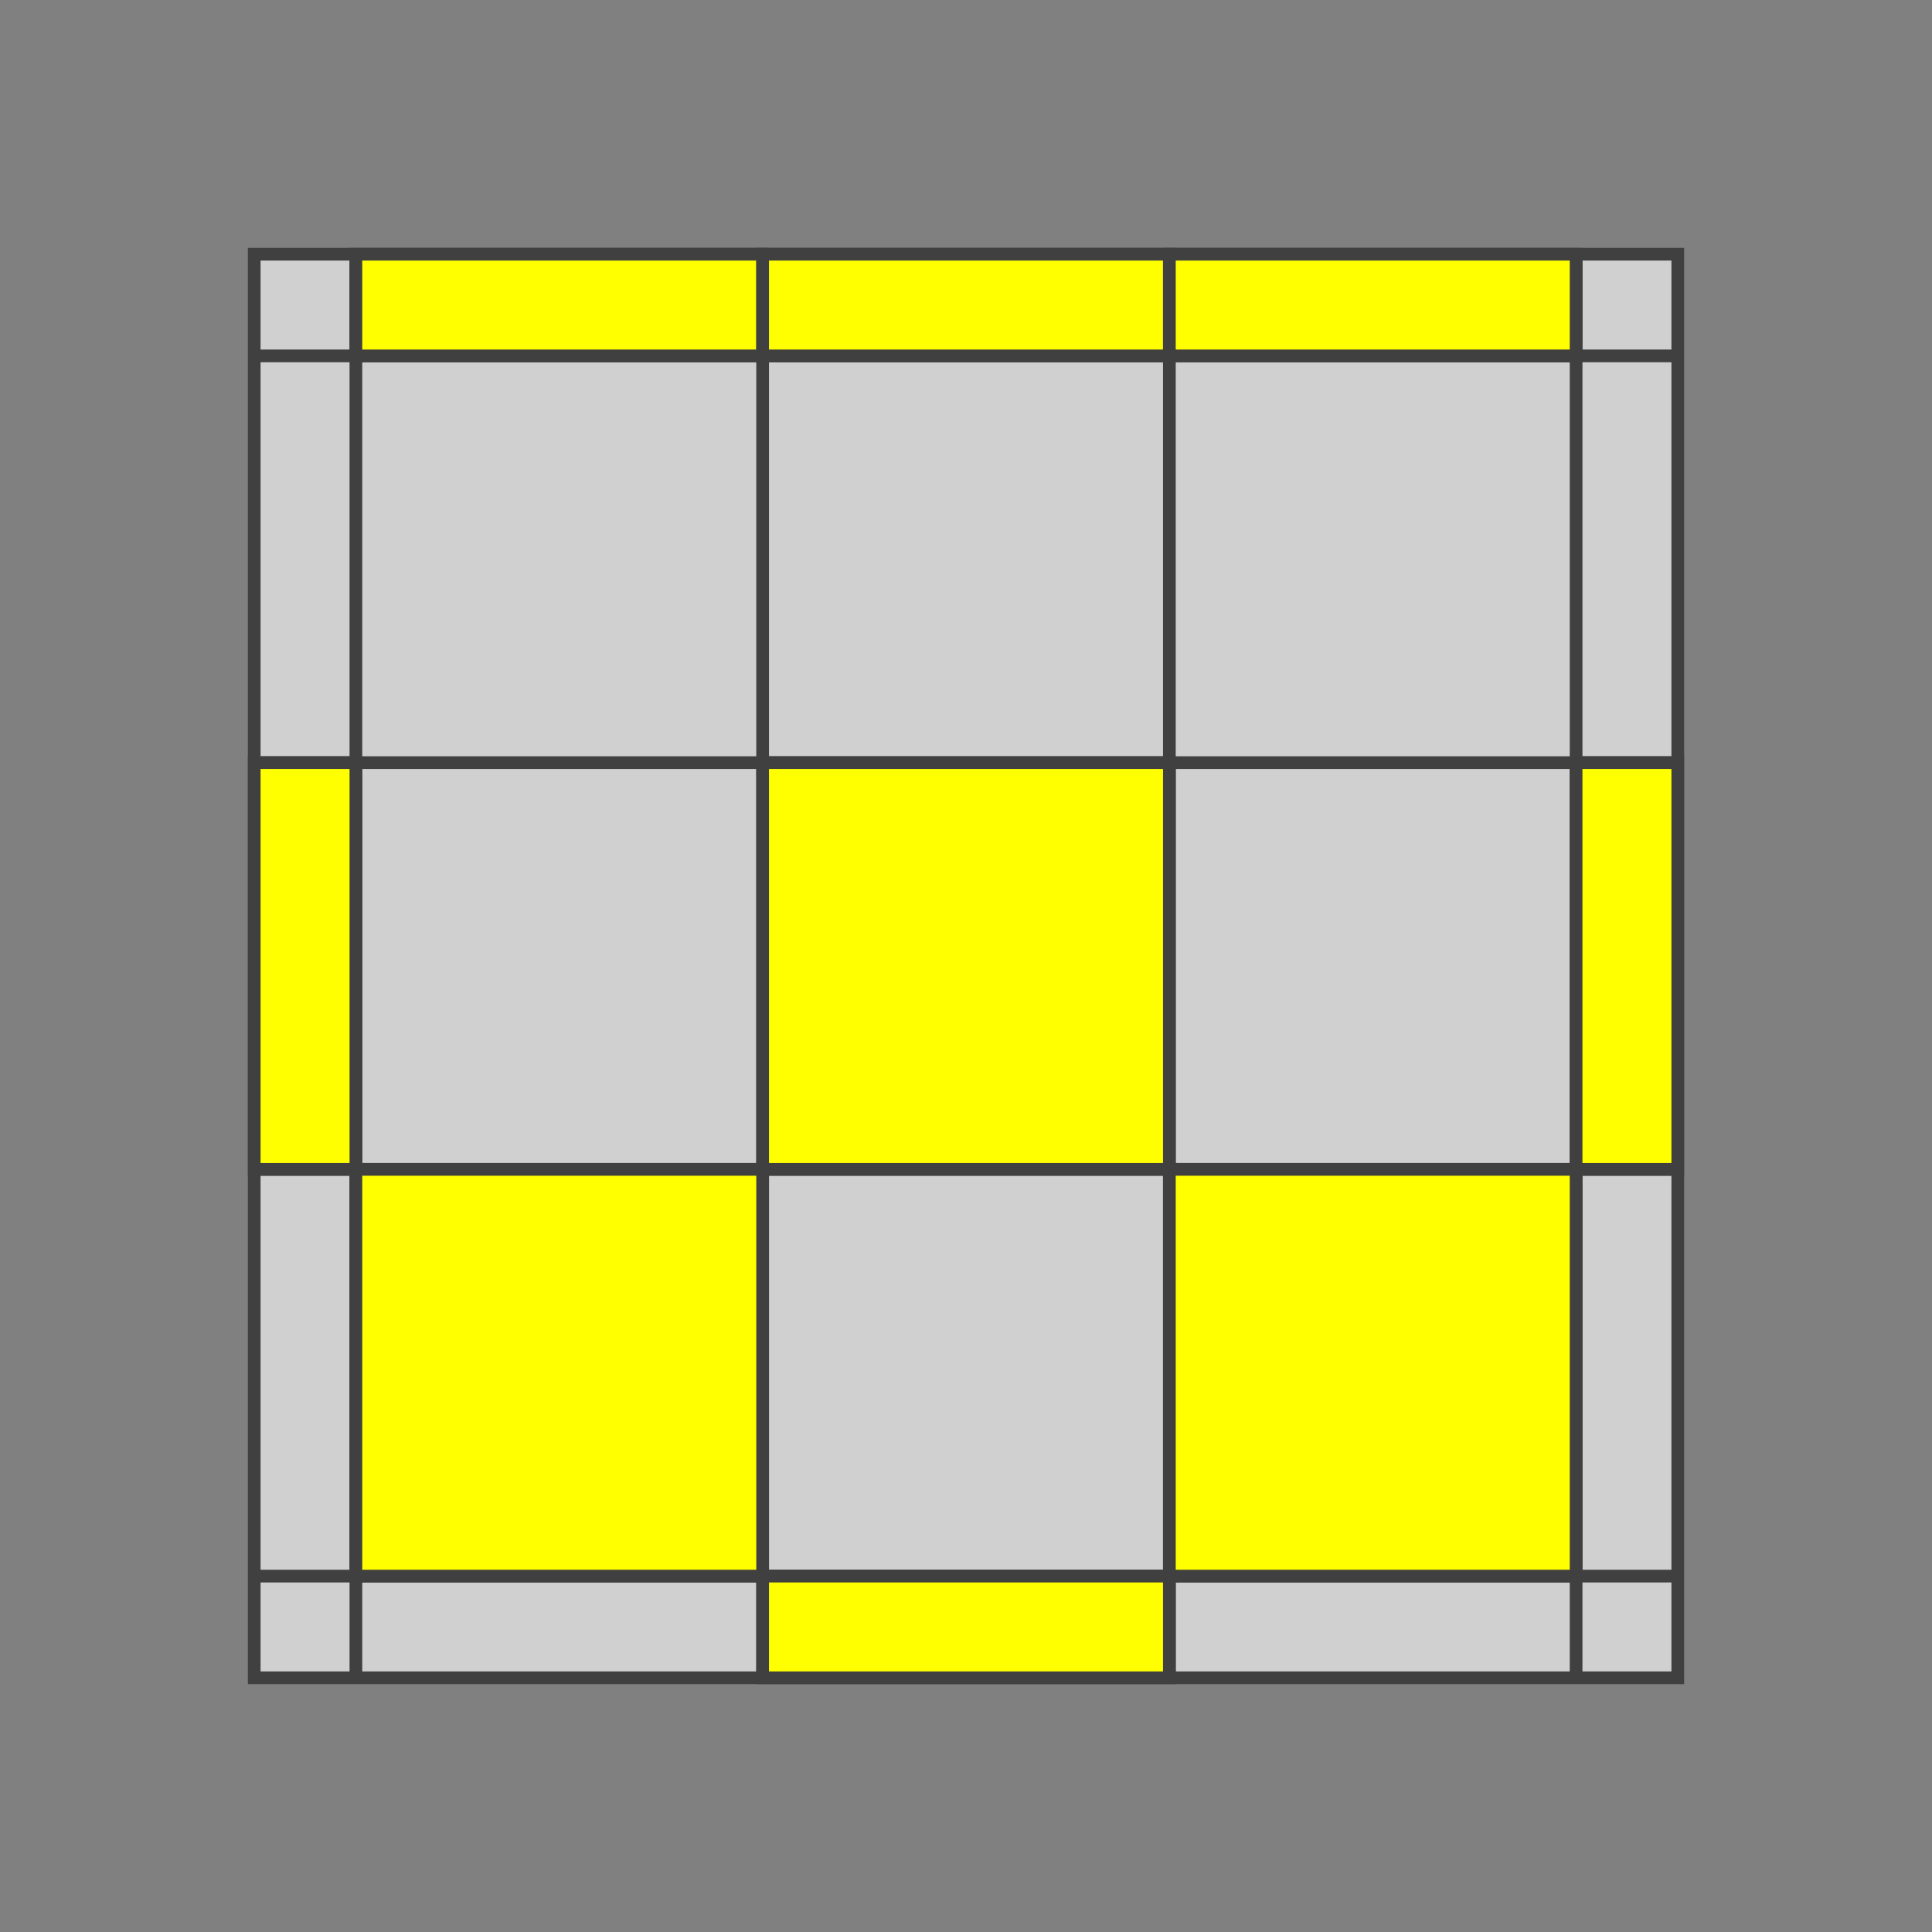
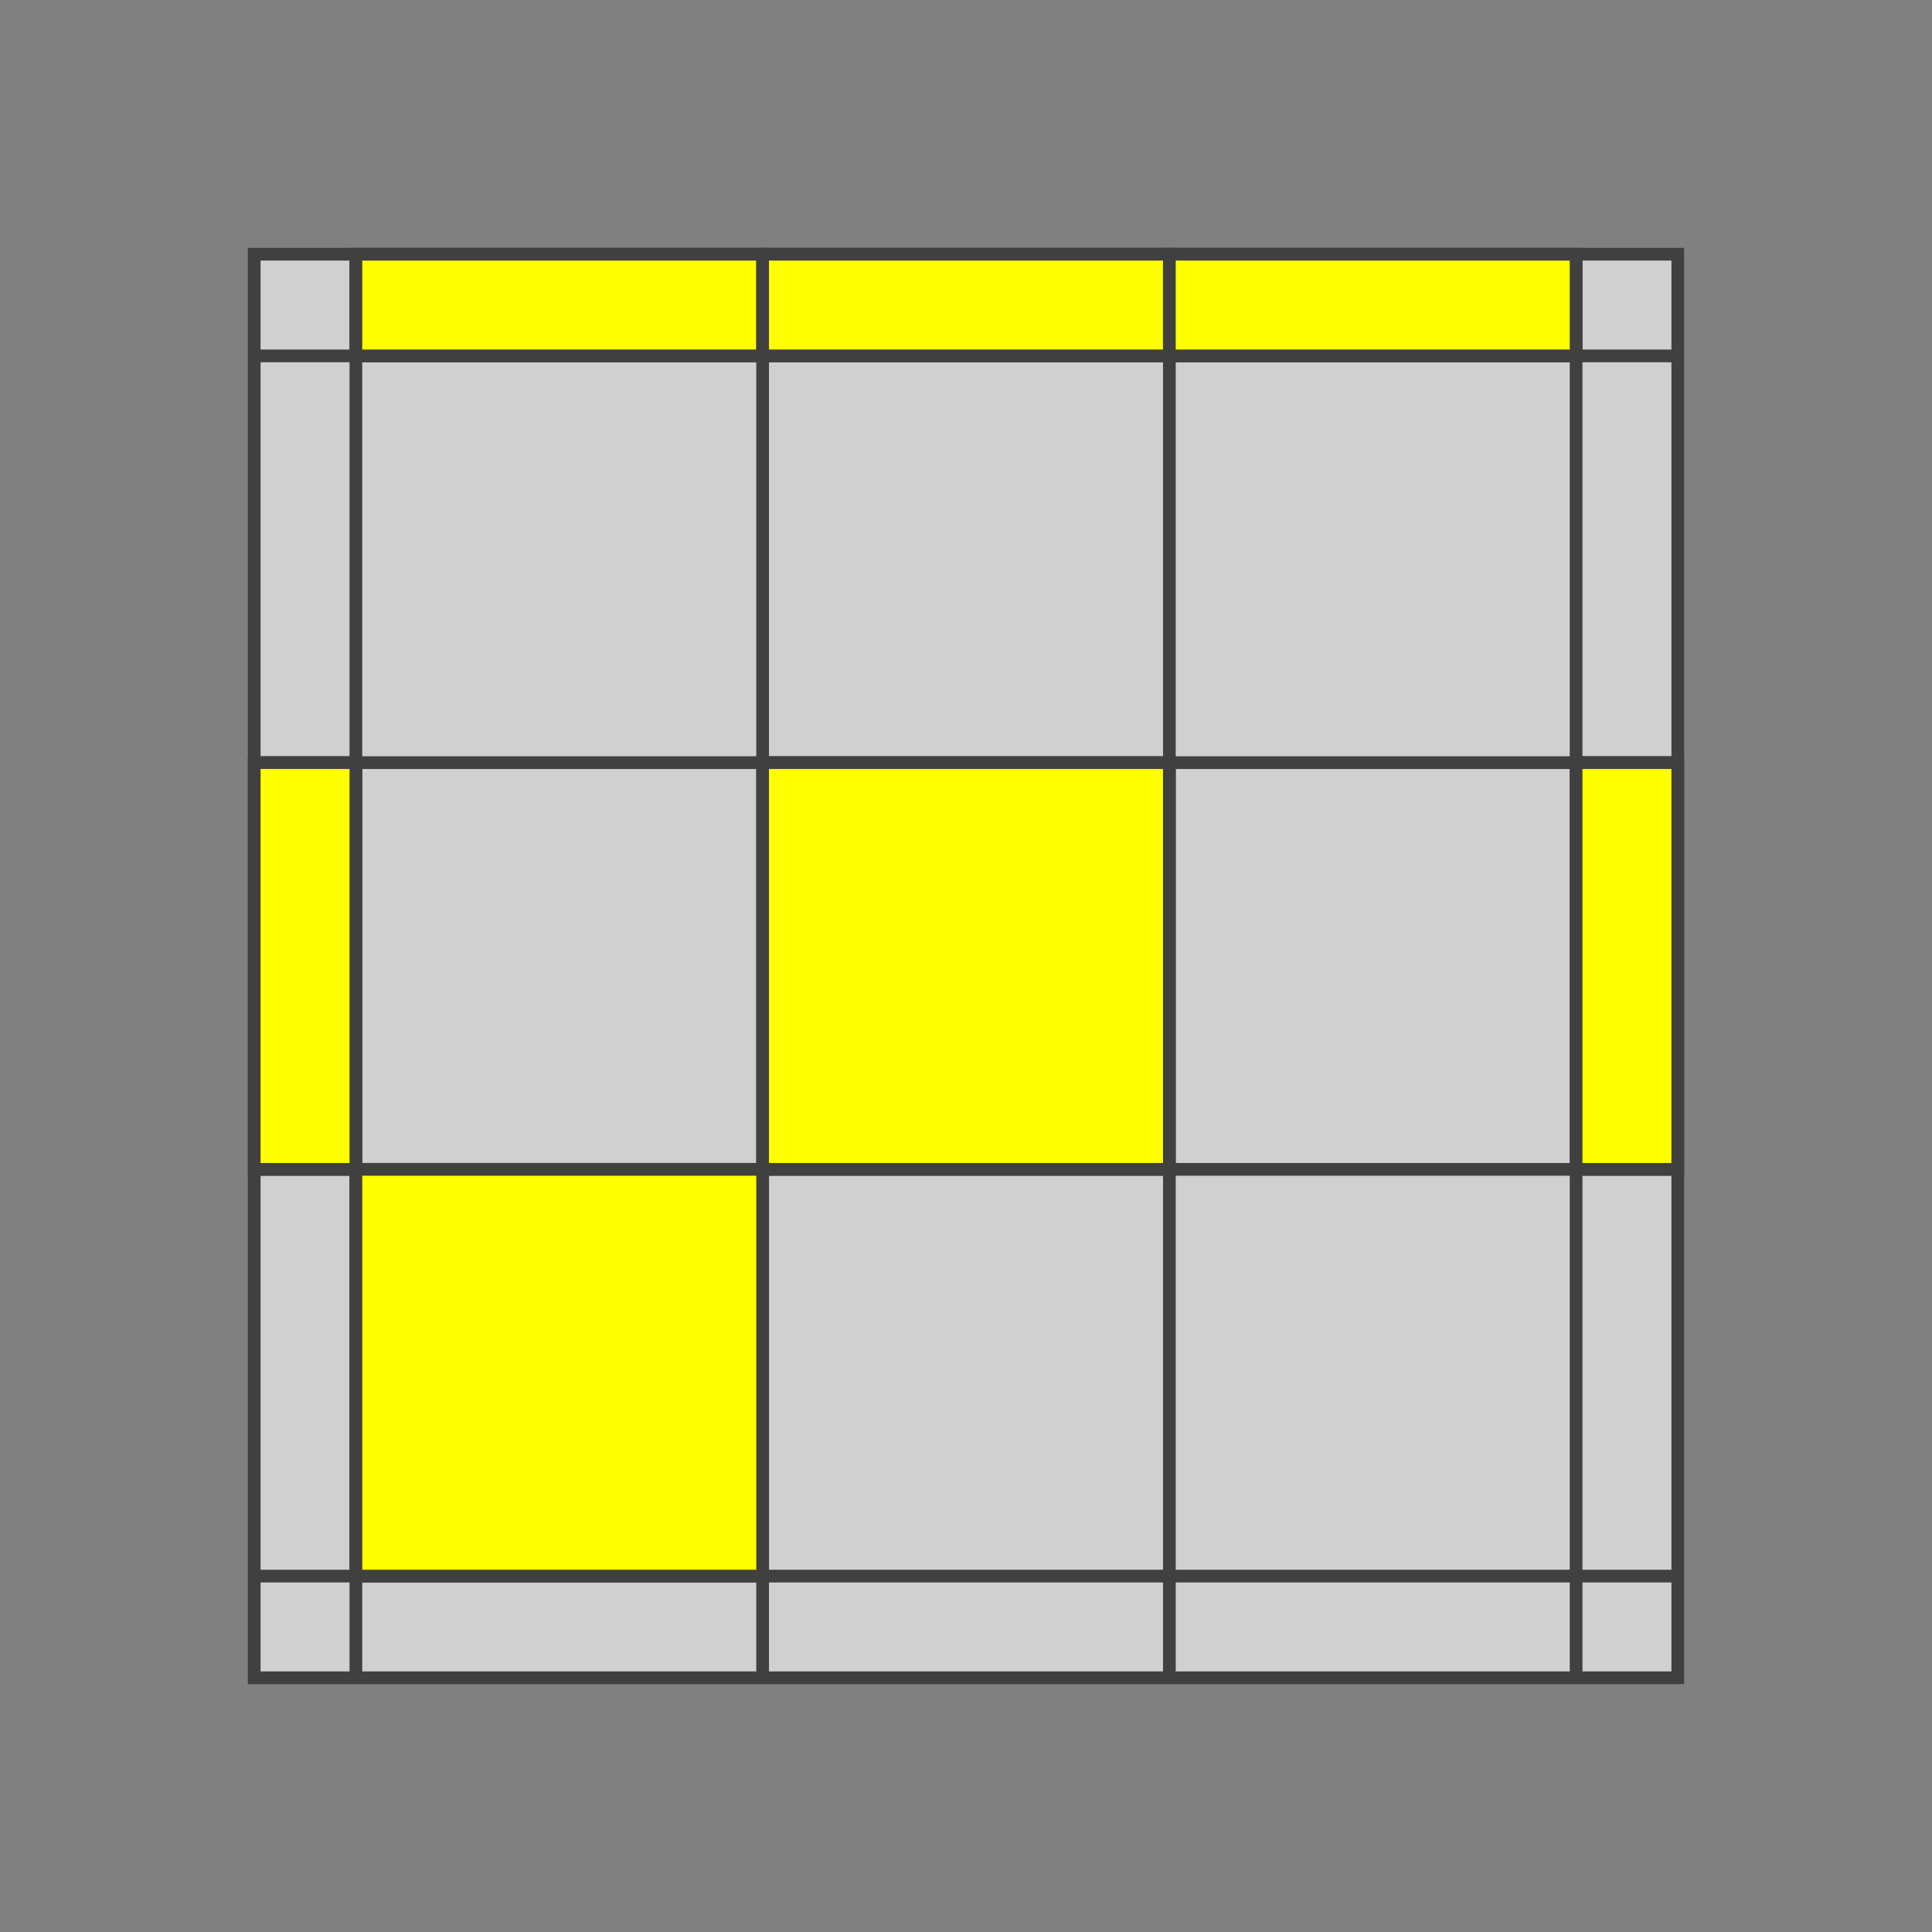
<svg xmlns="http://www.w3.org/2000/svg" version="1.1" width="152" height="152">
  <rect width="100%" height="100%" fill="#808080" stroke="none" />
  <polygon points="20,20 132,20 132,132 20,132" style="fill:#d0d0d0;stroke:#404040;stroke-width:1;opacity:1;" />
  <line x1="20" y1="28" x2="132" y2="28" style="stroke:#404040;stroke-width:1" />
  <line x1="20" y1="60" x2="132" y2="60" style="stroke:#404040;stroke-width:1" />
  <line x1="20" y1="92" x2="132" y2="92" style="stroke:#404040;stroke-width:1" />
  <line x1="20" y1="124" x2="132" y2="124" style="stroke:#404040;stroke-width:1" />
-   <line x1="20" y1="156" x2="132" y2="156" style="stroke:#404040;stroke-width:1" />
  <line x1="28" y1="20" x2="28" y2="132" style="stroke:#404040;stroke-width:1" />
  <line x1="60" y1="20" x2="60" y2="132" style="stroke:#404040;stroke-width:1" />
  <line x1="92" y1="20" x2="92" y2="132" style="stroke:#404040;stroke-width:1" />
  <line x1="124" y1="20" x2="124" y2="132" style="stroke:#404040;stroke-width:1" />
  <line x1="156" y1="20" x2="156" y2="132" style="stroke:#404040;stroke-width:1" />
  <polygon points="28,20 60,20 60,28 28,28" style="fill:#ffff00;stroke:#404040;stroke-width:1;opacity:1" />
  <polygon points="60,20 92,20 92,28 60,28" style="fill:#ffff00;stroke:#404040;stroke-width:1;opacity:1" />
  <polygon points="92,20 124,20 124,28 92,28" style="fill:#ffff00;stroke:#404040;stroke-width:1;opacity:1" />
  <polygon points="20,60 28,60 28,92 20,92" style="fill:#ffff00;stroke:#404040;stroke-width:1;opacity:1" />
  <polygon points="60,60 92,60 92,92 60,92" style="fill:#ffff00;stroke:#404040;stroke-width:1;opacity:1" />
  <polygon points="124,60 132,60 132,92 124,92" style="fill:#ffff00;stroke:#404040;stroke-width:1;opacity:1" />
  <polygon points="28,92 60,92 60,124 28,124" style="fill:#ffff00;stroke:#404040;stroke-width:1;opacity:1" />
-   <polygon points="92,92 124,92 124,124 92,124" style="fill:#ffff00;stroke:#404040;stroke-width:1;opacity:1" />
-   <polygon points="60,124 92,124 92,132 60,132" style="fill:#ffff00;stroke:#404040;stroke-width:1;opacity:1" />
</svg>